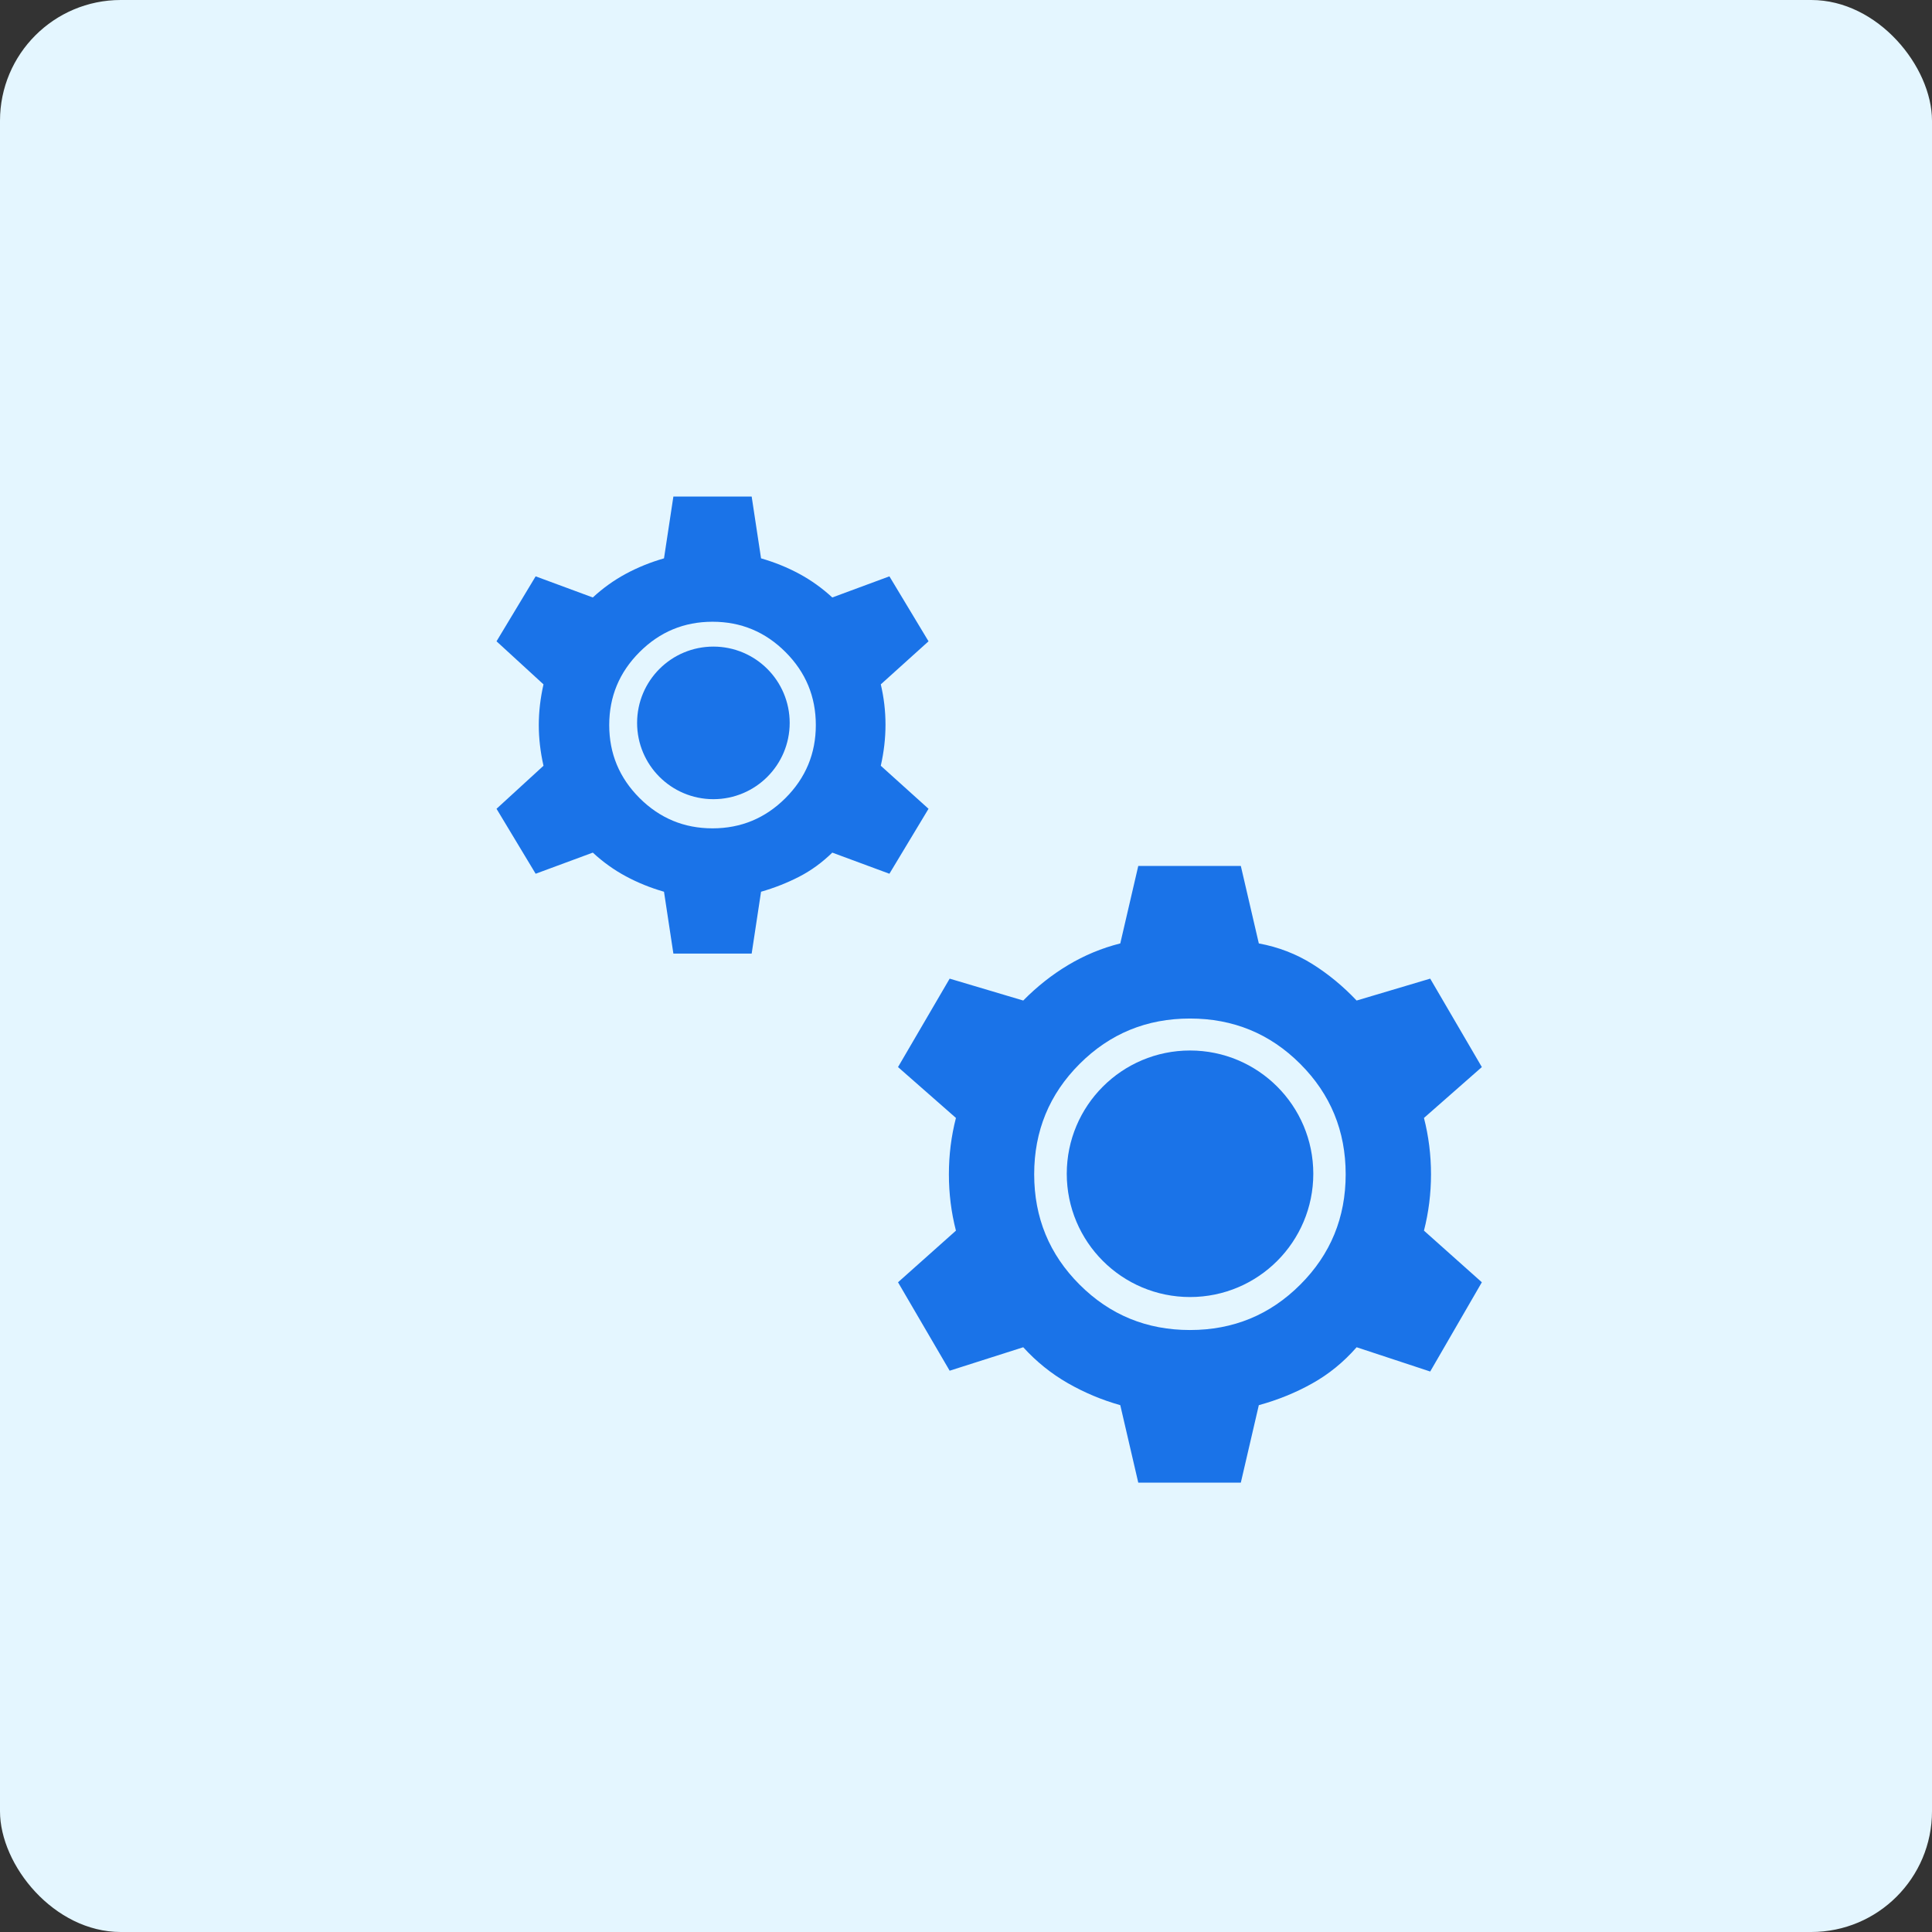
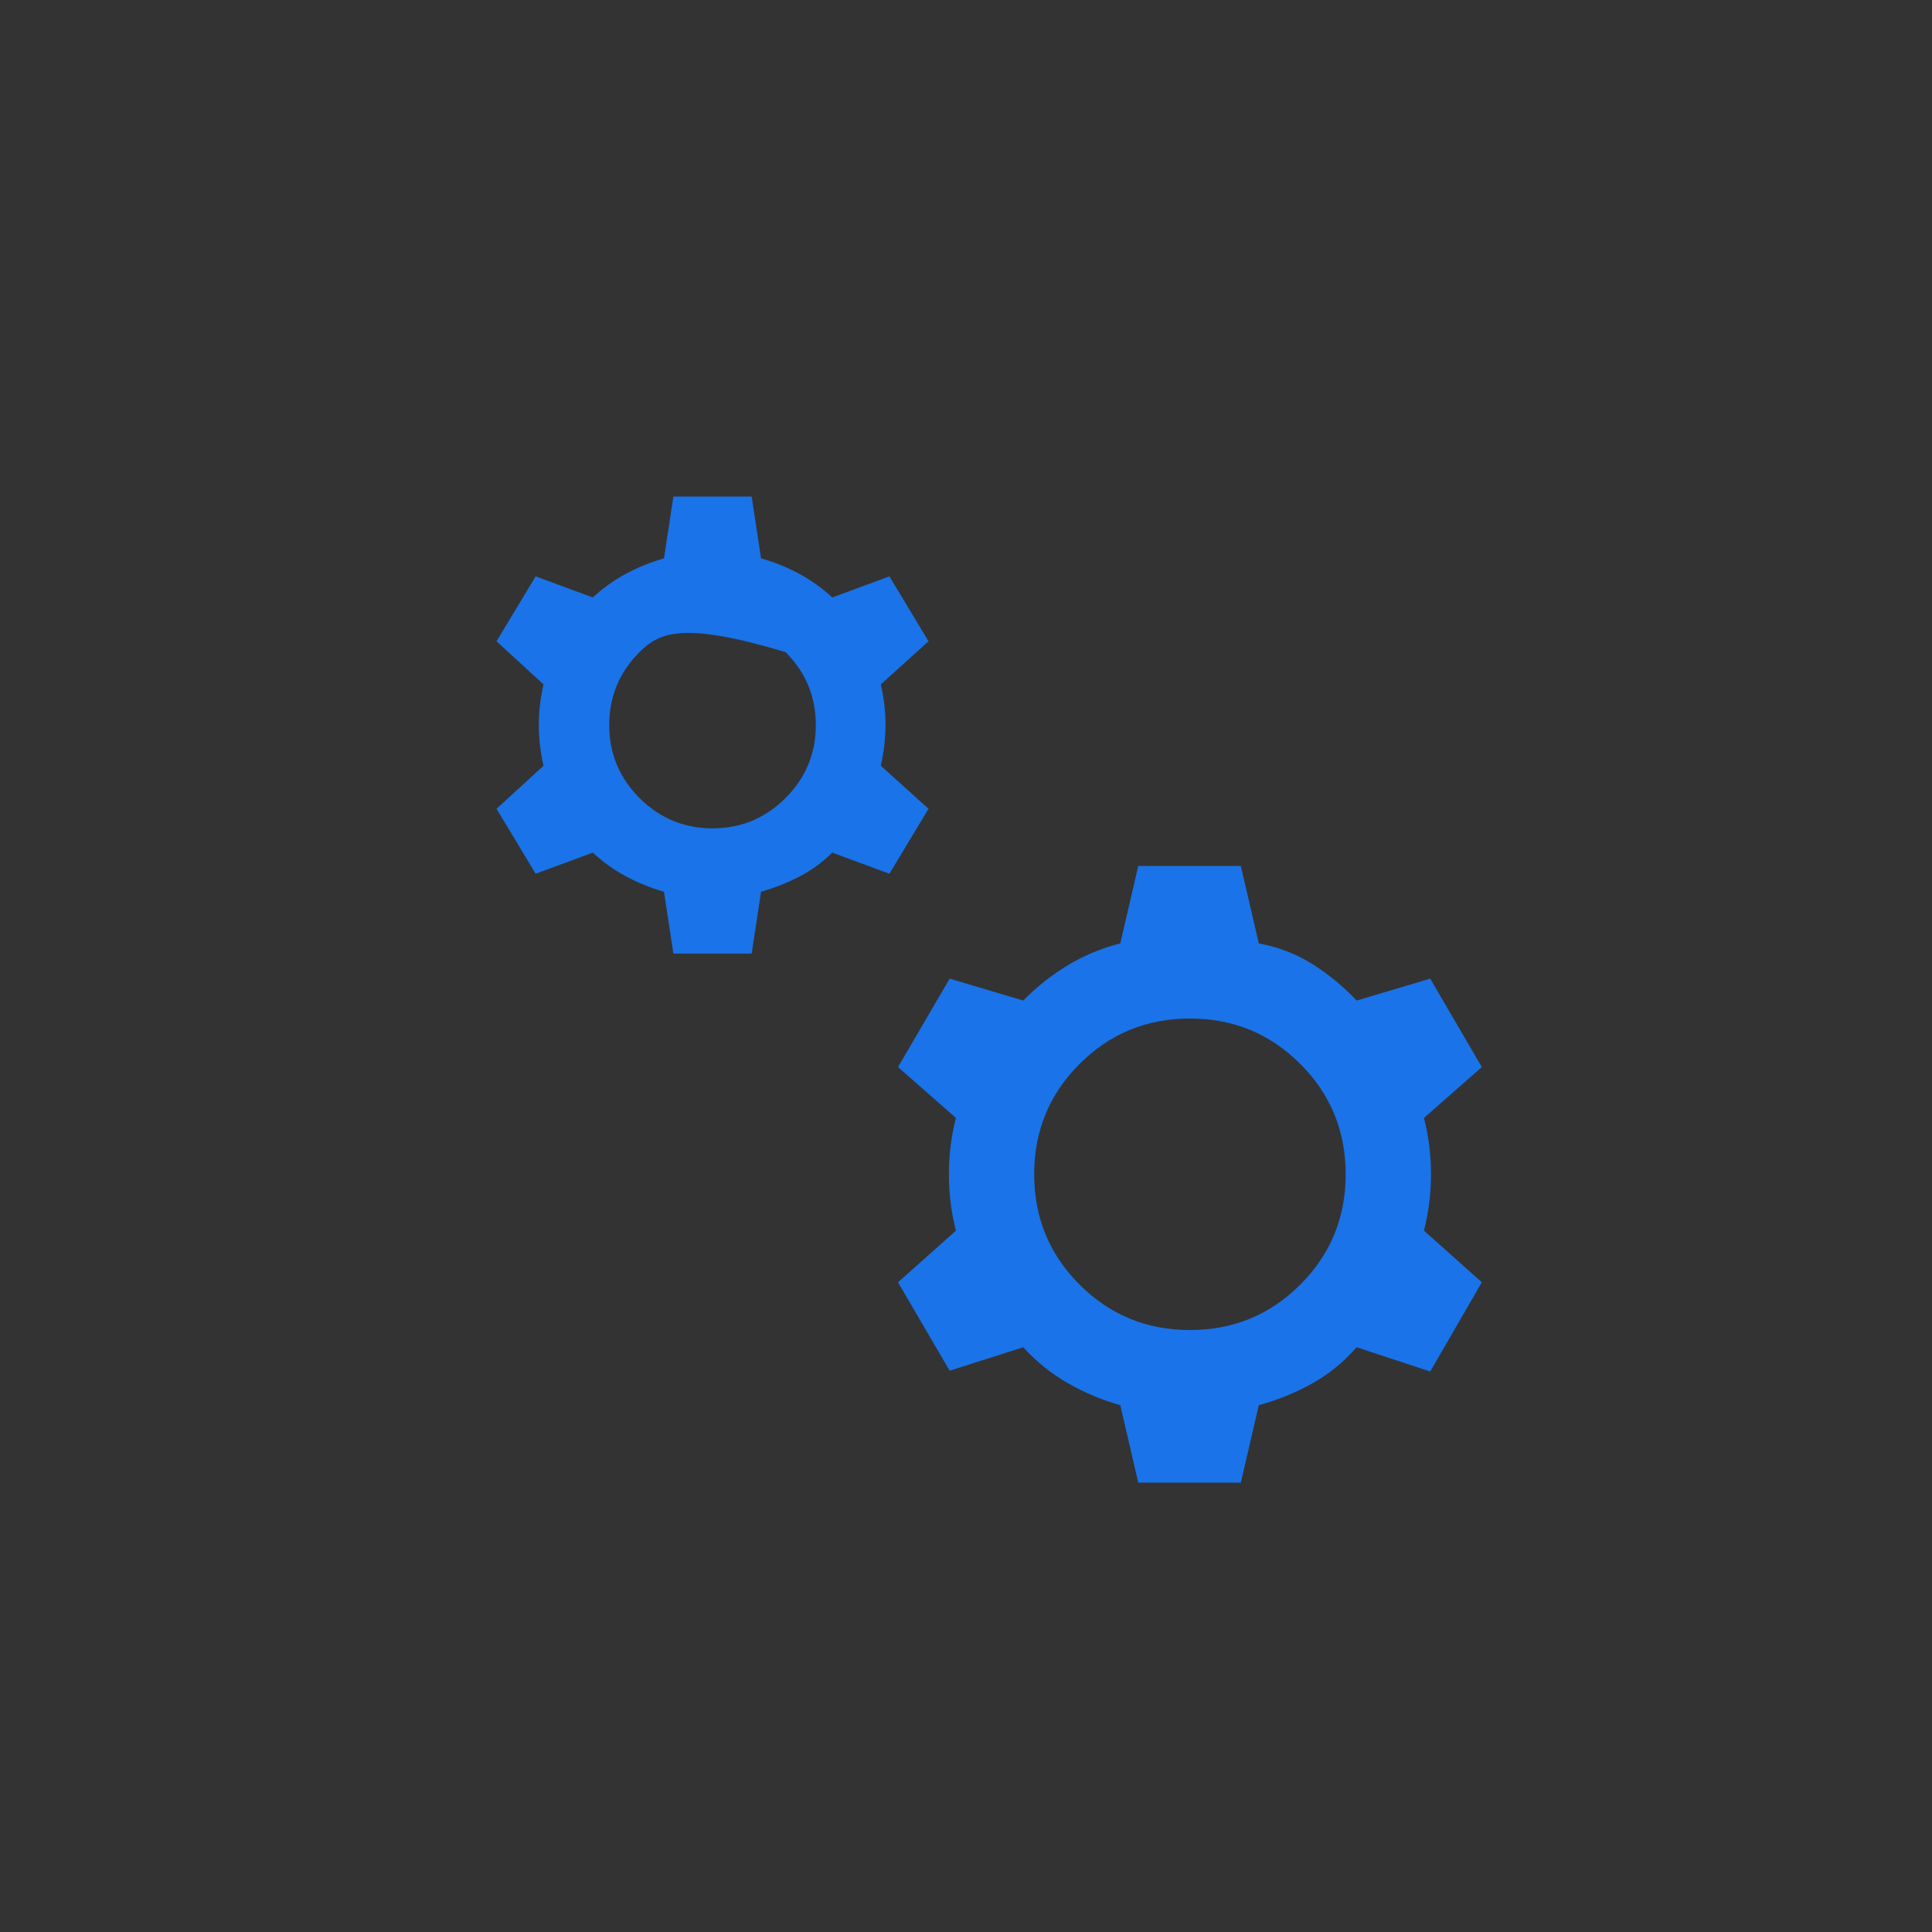
<svg xmlns="http://www.w3.org/2000/svg" width="48" height="48" viewBox="0 0 48 48" fill="none">
  <rect x="0" y="0" width="48" height="48" fill="#333333" stroke="none" />
-   <rect width="48" height="48" rx="3" fill="#E4F6FF" />
-   <path d="M16.73 23.692L16.497 22.155C16.16 22.058 15.844 21.93 15.549 21.771C15.254 21.613 14.98 21.416 14.728 21.183L13.308 21.708L12.336 20.094L13.503 19.025C13.425 18.681 13.386 18.344 13.386 18.014C13.386 17.683 13.425 17.346 13.503 17.003L12.336 15.933L13.308 14.319L14.728 14.844C14.98 14.611 15.254 14.415 15.549 14.256C15.844 14.097 16.16 13.969 16.497 13.872L16.73 12.336H18.675L18.908 13.872C19.245 13.969 19.561 14.097 19.856 14.256C20.151 14.415 20.425 14.611 20.678 14.844L22.097 14.319L23.069 15.933L21.883 17.003C21.961 17.333 22 17.667 22 18.004C22 18.341 21.961 18.681 21.883 19.025L23.069 20.094L22.097 21.708L20.678 21.183C20.425 21.43 20.151 21.629 19.856 21.781C19.561 21.933 19.245 22.058 18.908 22.155L18.675 23.692H16.73ZM17.703 20.58C18.409 20.58 19.014 20.329 19.516 19.827C20.018 19.325 20.269 18.72 20.269 18.014C20.269 17.307 20.018 16.703 19.516 16.201C19.014 15.698 18.409 15.447 17.703 15.447C16.996 15.447 16.392 15.698 15.889 16.201C15.387 16.703 15.136 17.307 15.136 18.014C15.136 18.72 15.387 19.325 15.889 19.827C16.392 20.329 16.996 20.58 17.703 20.58ZM28.28 36.836L27.833 34.911C27.373 34.781 26.937 34.598 26.526 34.362C26.114 34.125 25.746 33.828 25.422 33.472L23.594 34.055L22.311 31.858L23.75 30.575C23.633 30.121 23.575 29.654 23.575 29.175C23.575 28.695 23.633 28.229 23.75 27.775L22.311 26.511L23.594 24.314L25.422 24.858C25.759 24.515 26.13 24.221 26.535 23.978C26.94 23.735 27.373 23.555 27.833 23.439L28.28 21.514H30.828L31.275 23.439C31.761 23.529 32.203 23.7 32.602 23.949C33.001 24.199 33.368 24.502 33.705 24.858L35.533 24.314L36.816 26.511L35.378 27.775C35.494 28.229 35.553 28.695 35.553 29.175C35.553 29.654 35.494 30.121 35.378 30.575L36.816 31.858L35.533 34.075L33.705 33.472C33.381 33.842 33.014 34.141 32.602 34.371C32.19 34.602 31.748 34.781 31.275 34.911L30.828 36.836H28.28ZM29.564 33.044C30.64 33.044 31.554 32.668 32.305 31.916C33.057 31.165 33.433 30.251 33.433 29.175C33.433 28.099 33.057 27.185 32.305 26.433C31.554 25.681 30.64 25.305 29.564 25.305C28.488 25.305 27.574 25.681 26.822 26.433C26.07 27.185 25.694 28.099 25.694 29.175C25.694 30.251 26.07 31.165 26.822 31.916C27.574 32.668 28.488 33.044 29.564 33.044Z" fill="#1A73E8" />
-   <circle cx="29.566" cy="29.162" r="2.5" fill="#1A73E8" stroke="#1A73E8" stroke-width="1.125" />
-   <circle cx="17.724" cy="17.96" r="1.333" fill="#1A73E8" stroke="#1A73E8" stroke-width="1.125" />
+   <path d="M16.73 23.692L16.497 22.155C16.16 22.058 15.844 21.93 15.549 21.771C15.254 21.613 14.98 21.416 14.728 21.183L13.308 21.708L12.336 20.094L13.503 19.025C13.425 18.681 13.386 18.344 13.386 18.014C13.386 17.683 13.425 17.346 13.503 17.003L12.336 15.933L13.308 14.319L14.728 14.844C14.98 14.611 15.254 14.415 15.549 14.256C15.844 14.097 16.16 13.969 16.497 13.872L16.73 12.336H18.675L18.908 13.872C19.245 13.969 19.561 14.097 19.856 14.256C20.151 14.415 20.425 14.611 20.678 14.844L22.097 14.319L23.069 15.933L21.883 17.003C21.961 17.333 22 17.667 22 18.004C22 18.341 21.961 18.681 21.883 19.025L23.069 20.094L22.097 21.708L20.678 21.183C20.425 21.43 20.151 21.629 19.856 21.781C19.561 21.933 19.245 22.058 18.908 22.155L18.675 23.692H16.73ZM17.703 20.58C18.409 20.58 19.014 20.329 19.516 19.827C20.018 19.325 20.269 18.72 20.269 18.014C20.269 17.307 20.018 16.703 19.516 16.201C16.996 15.447 16.392 15.698 15.889 16.201C15.387 16.703 15.136 17.307 15.136 18.014C15.136 18.72 15.387 19.325 15.889 19.827C16.392 20.329 16.996 20.58 17.703 20.58ZM28.28 36.836L27.833 34.911C27.373 34.781 26.937 34.598 26.526 34.362C26.114 34.125 25.746 33.828 25.422 33.472L23.594 34.055L22.311 31.858L23.75 30.575C23.633 30.121 23.575 29.654 23.575 29.175C23.575 28.695 23.633 28.229 23.75 27.775L22.311 26.511L23.594 24.314L25.422 24.858C25.759 24.515 26.13 24.221 26.535 23.978C26.94 23.735 27.373 23.555 27.833 23.439L28.28 21.514H30.828L31.275 23.439C31.761 23.529 32.203 23.7 32.602 23.949C33.001 24.199 33.368 24.502 33.705 24.858L35.533 24.314L36.816 26.511L35.378 27.775C35.494 28.229 35.553 28.695 35.553 29.175C35.553 29.654 35.494 30.121 35.378 30.575L36.816 31.858L35.533 34.075L33.705 33.472C33.381 33.842 33.014 34.141 32.602 34.371C32.19 34.602 31.748 34.781 31.275 34.911L30.828 36.836H28.28ZM29.564 33.044C30.64 33.044 31.554 32.668 32.305 31.916C33.057 31.165 33.433 30.251 33.433 29.175C33.433 28.099 33.057 27.185 32.305 26.433C31.554 25.681 30.64 25.305 29.564 25.305C28.488 25.305 27.574 25.681 26.822 26.433C26.07 27.185 25.694 28.099 25.694 29.175C25.694 30.251 26.07 31.165 26.822 31.916C27.574 32.668 28.488 33.044 29.564 33.044Z" fill="#1A73E8" />
</svg>